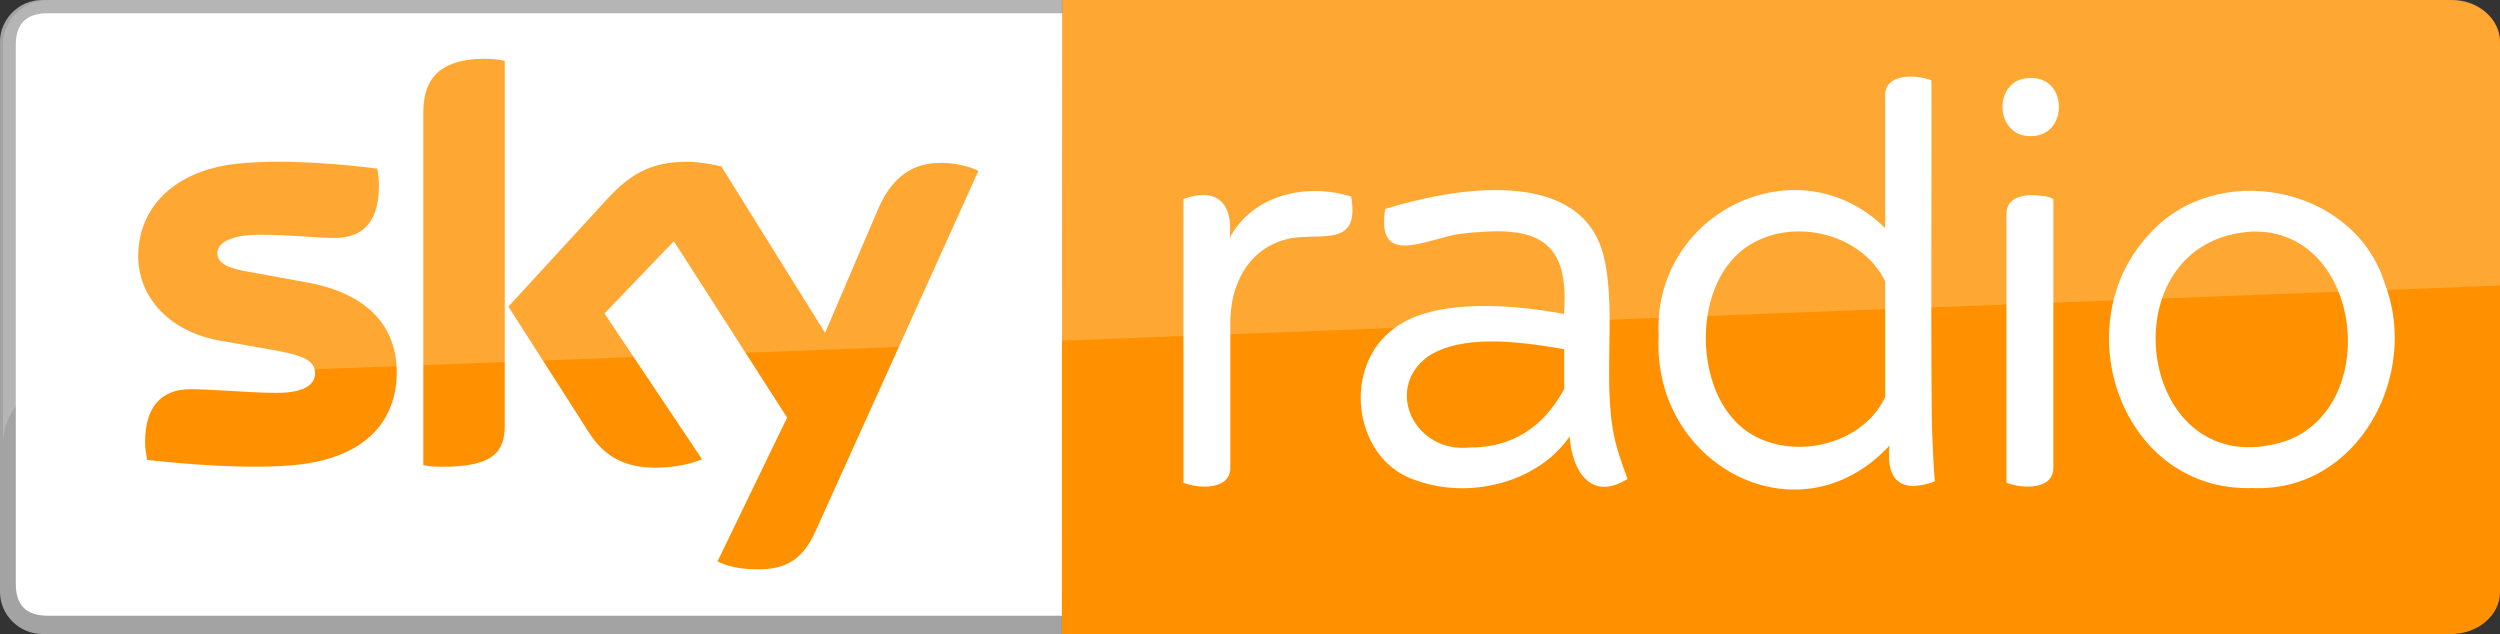
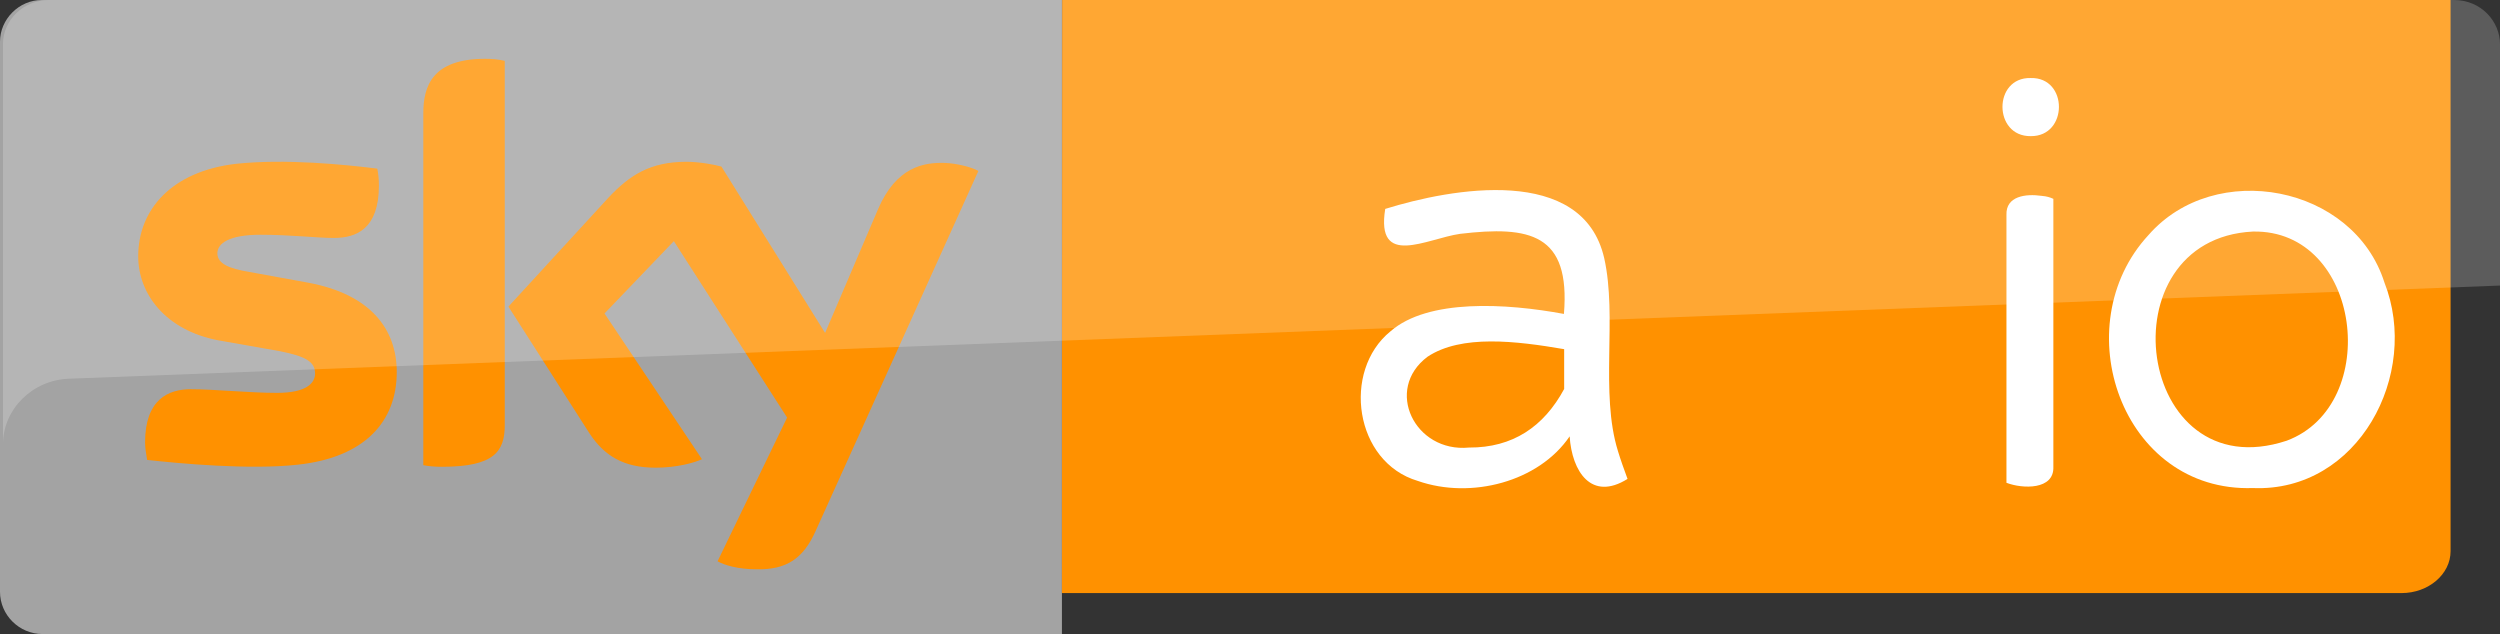
<svg xmlns="http://www.w3.org/2000/svg" version="1.1" id="Livello_1" x="0px" y="0px" viewBox="0 0 1092.6 277.1" style="enable-background:new 0 0 1092.6 277.1;" xml:space="preserve">
  <rect x="0" y="0" width="1092.6" height="277.1" fill="#333333" stroke="none" />
  <style type="text/css">
	.st0{opacity:0.95;fill:#A9A9A9;enable-background:new    ;}
	.st1{fill:#FFFFFF;}
	.st2{fill:#FF9100;}
	.st3{opacity:0.2;fill:#FFFFFF;enable-background:new    ;}
</style>
  <g>
    <path class="st0" d="M464.2,277.1H18.6C8.4,277.1,0,268.8,0,258.6V18.2C0,8.5,8.2,0,18.3,0h445.8v277.1H464.2z" />
-     <path class="st1" d="M467.2,269.1H20.9c-9.6,0-14-4.8-14-13.9V19.7c0-9.1,4.3-13.9,14-13.9h446.2L467.2,269.1L467.2,269.1z" />
-     <path class="st2" d="M464.2,0H1071c12.5,0,21.6,8.7,21.6,17.9v240.9c0,10.1-9.7,18.3-21.4,18.3H464.1L464.2,0L464.2,0z" />
+     <path class="st2" d="M464.2,0H1071v240.9c0,10.1-9.7,18.3-21.4,18.3H464.1L464.2,0L464.2,0z" />
    <path class="st2" d="M344,182.5l-49.5-77.1L264.2,137l42.6,63.7c-3.5,1.6-11.2,3.7-20.2,3.7c-14,0-22.5-5.1-29.1-15.2L222.2,134   l43.7-47.6c9.3-9.9,18.3-15.7,34.1-15.7c5.3,0,12.3,1.2,15.3,2.1l45.3,72.7l23.1-54c8-18.7,20.2-20.6,29.3-20.3   c5.1,0.2,11.6,1.8,14.6,3.5l-71.2,157.5c-5.3,11.8-12.6,16.9-25.8,16.6c-8,0-14-1.8-17-3.5L344,182.5z M220.6,26.6   c-2.8-0.7-5.8-0.9-8.6-0.9c-23.1,0-27,12-27,23.8v153.8c2.5,0.5,5.1,0.7,8.2,0.7c22.8,0,27.4-6.7,27.4-18.2L220.6,26.6L220.6,26.6z    M173.4,162.6c0-18.7-11.4-33.9-38.4-39l-26.3-4.8c-8.4-1.4-13.7-3.5-13.7-8.1c0-4.4,5.3-8.1,18.8-8.1c13.3,0,24.7,1.4,32.1,1.4   c9.8,0,19.7-3.9,19.7-22.9c0-2.5-0.2-4.8-0.7-7.4c-14.2-1.8-40.5-4.4-61.8-2.1C74.9,74.9,60.4,91.7,60.4,112   c0,16.6,12.1,32.3,34.8,36.7l27.2,4.8c10.3,2.1,15.3,4.2,15.3,9.7c0,4.2-3.7,8.5-16.7,8.5c-11.9,0-27.7-1.6-37.6-1.6   c-9.8,0-20,4.4-20,23.3c0,2.3,0.5,5.3,0.9,7.6c14.4,1.6,44.9,4.4,65.7,2.1C159.3,200,173.4,184.3,173.4,162.6" />
  </g>
  <path class="st3" d="M21.5,0h1050.9c12.1,0,20.2,9.5,20.2,19.3v105.5L30.3,165.5c-16.1,0.5-29,13.3-29,28.7V19.4  C1.3,8.7,10.3,0,21.5,0L21.5,0z" />
  <g>
-     <path class="st1" d="M590.5,85.9c-19.4-6-42.8-1.1-53.1,18.1c1.8-16.8-7.2-21.9-20.2-17V211c7,2.7,20.9,3.2,20.5-7   c0,0,0-61.4,0-61.4c-0.5-18.4,8.2-34.7,26.1-38.4C577.6,101.6,594.4,108.4,590.5,85.9z" />
    <path class="st1" d="M707.1,197.1c-7.9-25.4-0.2-58.5-6-84.3c-9.4-41-66.8-30.5-95.7-21.5c-4.2,26,18.1,13,32.7,10.9   c30.5-3.6,48.3-0.1,45.4,35c-25.3-4.7-59.4-6.7-75.8,7.6c-21.3,17.3-15.8,57.2,12,65.4c23.2,8.1,52.8,0.4,66.3-19.5   c1,15.4,9.5,28.5,25.3,18.6C709.8,205.2,708.2,200.8,707.1,197.1z M683.6,152.6V170c-8.9,16.5-22.5,25.7-41.6,25.6   c-23.7,2.3-37.2-25.4-18.1-39.7C638.7,146.1,662.6,149,683.6,152.6z" />
-     <path class="st1" d="M844.5,190.8c-0.8-12.4-0.2-140.1-0.4-155.7c-7-2.7-20.6-3.1-20.2,7c0,0,0,57.6,0,57.6   C785.7,62,722,92.9,724.9,146.9c-3,56.5,61.4,90.6,100.9,47.8c-1.8,15.6,5.5,21,19.8,15.7C845.1,204.4,844.8,198.4,844.5,190.8z    M823.9,122.9v50.6c-11.7,24.8-50.6,29.4-67.2,8.7c-17.4-20.4-15.6-66.1,13.1-77.8C788.7,96.3,814.3,103.6,823.9,122.9z" />
    <path class="st1" d="M887.5,34.1c-16.5-0.4-16.4,25.6,0,25.4C903.9,59.7,904,33.7,887.5,34.1z" />
    <path class="st1" d="M892.3,85.6c-7-1-15.7,0.1-15.4,8.3c0,0,0,117.1,0,117.1c7,2.7,20.9,3.2,20.5-7c0,0,0-117.1,0-117.1   C895.8,86.2,894.6,85.8,892.3,85.6z" />
    <path class="st1" d="M1042.1,123.5c-13.5-42.7-74.1-54-103.1-20.8c-36.7,39.6-11.9,112.5,45.6,110.6   C1030.6,215.2,1057.9,163.6,1042.1,123.5z M984.6,101.2c47.5-1,56.7,75.7,14.8,91.4C933.4,214.4,919.1,104.5,984.6,101.2z" />
  </g>
</svg>